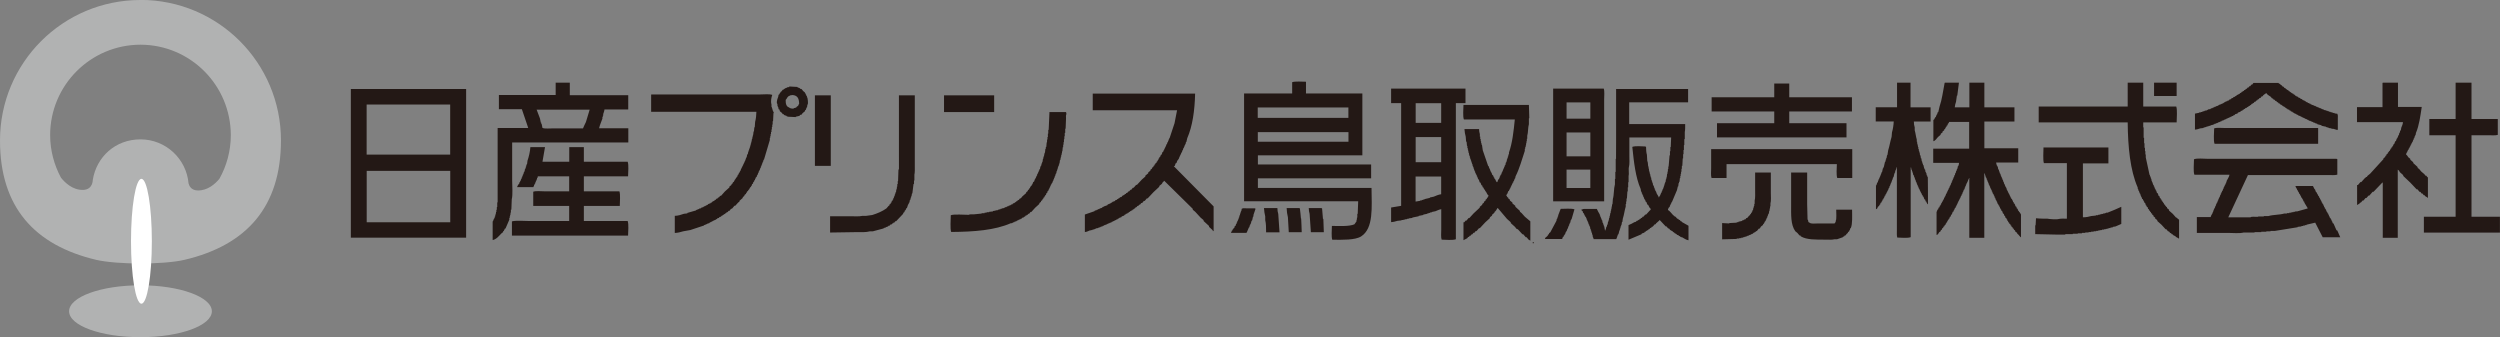
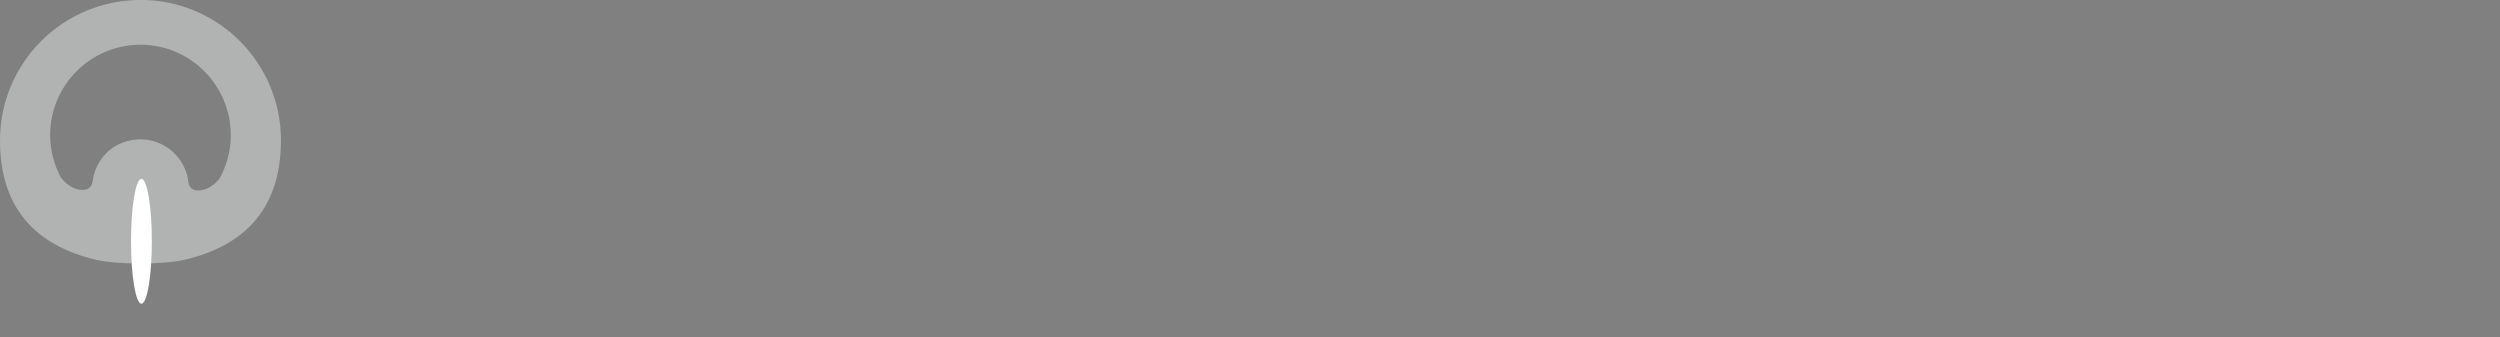
<svg xmlns="http://www.w3.org/2000/svg" id="_イヤー_2" width="316.6" height="42.7" viewBox="0 0 316.6 42.7">
  <rect x="0" y="0" width="316.6" height="42.7" fill="#808080" stroke="none" />
  <defs>
    <style>.cls-1{fill:#fff;}.cls-2{fill:#b1b2b2;}.cls-3{fill:#231815;fill-rule:evenodd;}</style>
  </defs>
  <g id="_定デザイン">
    <g>
      <g>
        <g>
          <path class="cls-2" d="M17.79,0C7.96,0,0,7.96,0,17.79c0,8.42,4.35,13.27,12.2,15.12,1.32,.31,3.58,.46,5.59,.46s4.27-.15,5.59-.47c7.85-1.85,12.2-6.71,12.2-15.12,0-9.83-7.96-17.79-17.79-17.79Zm9.99,22.65c-.5,.6-1.46,1.5-2.74,1.47-.79-.02-1.06-.52-1.16-.88-.27-3.13-2.89-5.59-6.09-5.59s-5.57,2.23-6.04,5.14v-.02s.04,1.24-1.22,1.28c-1.34,.04-2.33-.95-2.81-1.55-.86-1.6-1.37-3.44-1.37-5.4,.01-6.31,5.12-11.43,11.44-11.44,6.32,.01,11.42,5.13,11.44,11.44,0,2.02-.53,3.91-1.45,5.55Z" />
-           <path class="cls-2" d="M17.79,36.13c-5,0-9.04,1.47-9.04,3.29s4.04,3.28,9.04,3.28,9.04-1.47,9.04-3.28-4.05-3.29-9.04-3.29Z" />
        </g>
        <path class="cls-1" d="M19.23,30.55c0-4.37-.59-7.9-1.32-7.9s-1.32,3.53-1.32,7.9,.59,7.91,1.32,7.91,1.32-3.54,1.32-7.91Z" />
      </g>
-       <path class="cls-3" d="M165.39,10.36v1.48h7.14v7.83h-13.23v1.16h14.34v1.75h-14.34v1.22h14.39c.02,2.46,.28,5.12-1.32,6.14-.76,.48-2.39,.43-3.65,.42-.14-.38-.05-1.25-.05-1.75,.99,.01,2.16,.08,2.85-.2,.09-.13,.18-.25,.27-.38v-.21h.05v-.26h.05v-.48h.05c.02-.53,.04-1.06,.06-1.59h-14.45V11.84h6.09v-1.43c.38-.14,1.25-.06,1.75-.06Zm-95.03,.11h1.8v1.59h7.4v1.8h-3.01c-.02,.22-.1,.41-.16,.58v.21h-.05v.16h-.05v.21c-.13,.38-.33,.8-.42,1.22h3.7v1.8h-14.71v4.81c0,.68,.1,1.83-.05,2.38-.02,.44-.04,.88-.05,1.32h-.06v.37h-.05v.27h-.05v.21h-.05v.21h-.05v.21c-.16,.38-.32,.74-.48,1.11-.04,.02-.07,.04-.11,.05v.1h-.05c-.02,.06-.04,.1-.05,.16-.03,.02-.07,.04-.1,.05v.1c-.07,.05-.14,.11-.21,.17-.31,.31-.62,.74-1.11,.84v-2.38h.04c.05-.1,.08-.21,.12-.32h.05v-.11h.05v-.16h.06v-.16h.03c.02-.07,.02-.14,.02-.21h.05v-.21h.05v-.26h.04c.02-.13,.02-.25,.02-.38h.05v-.58h.05v-9.42h3.86v-.05c-.26-.78-.53-1.55-.79-2.33h-2.91v-1.8h7.19v-1.59Zm169.84,0h1.75v3.12h2.54v1.8h-2.12c0,.29,.04,.53,.11,.74v.37c.11,.35,.15,.83,.26,1.17v.27h.05v.26h.05v.21h.05v.21h.05v.26h.06v.21h.04c.02,.07,.02,.14,.02,.21h.05c.01,.12,.03,.25,.04,.37h.06c.02,.12,.04,.25,.05,.38h.06c.02,.12,.03,.25,.05,.37h.05v.16h.05v.15h.04c.02,.05,.02,.1,.02,.16h.05c.04,.15,.07,.32,.11,.47h.05v.11h.06c.01,.11,.03,.21,.05,.32h.05v.1h.05c.02,.11,.04,.21,.05,.32h.05c.02,.07,.04,.14,.05,.21h.04c.02,1.14,.02,2.29,.02,3.44h-.05v-.05h-.05s-.03-.11-.05-.16h-.05v-.11s-.07-.04-.1-.05c-.02-.07-.04-.14-.05-.21-.04-.02-.07-.04-.11-.05-.04-.11-.07-.21-.11-.32-.04-.02-.07-.04-.1-.06v-.1l-.11-.11v-.1h-.05v-.11h-.06v-.1h-.05v-.11h-.06v-.1h-.04v-.1h-.05v-.11h-.05c-.04-.11-.07-.21-.11-.32h-.05v-.16h-.05c-.02-.07-.03-.14-.05-.21h-.05v-.16h-.06v-.11h-.05v-.16h-.05v-.11h-.05v-.16h-.05v-.11h-.05v-.16h-.05v-.1h-.06c-.01-.11-.04-.21-.06-.32h-.05v-.16h-.05v-.16h-.06c-.02-.11-.03-.2-.05-.31h-.05v8.83c-.41,.15-1.18,.06-1.7,.05-.08-.23-.05-.64-.05-.95v-7.94h-.05c-.01,.2-.1,.33-.16,.48v.16h-.05v.11h-.05c-.04,.16-.07,.31-.11,.48h-.05v.11h-.05v.16h-.05v.11h-.05v.16h-.05c-.02,.07-.04,.14-.05,.21h-.05v.16h-.05c-.02,.07-.04,.14-.05,.21h-.05c-.02,.09-.03,.18-.05,.26h-.05c-.04,.11-.07,.21-.11,.32h-.05v.1h-.05v.11h-.06v.1h-.05v.11l-.11,.1v.11s-.07,.03-.1,.05v.11h-.05v.1l-.1,.1v.11s-.07,.03-.11,.05c-.01,.07-.04,.14-.05,.21h-.05c-.02,.05-.03,.11-.05,.16-.04,.02-.07,.03-.11,.05-.02,.07-.04,.14-.05,.21-.04,.02-.07,.04-.11,.05v.11c-.06,.04-.11,.07-.16,.11-.11,.16-.03,.25-.26,.32v-3.02h.05c.04-.11,.07-.21,.1-.32h.05v-.1h.05v-.16h.05c.02-.07,.04-.14,.05-.21h.06v-.16h.04c.04-.07,.05-.14,.07-.21h.05v-.16h.05v-.11h.05v-.15h.05v-.1h.05c.04-.16,.07-.32,.11-.48h.05v-.11h.05c.05-.23,.11-.46,.16-.69h.05v-.16h.05v-.16h.05v-.16h.05c.02-.13,.03-.25,.06-.38h.05c.04-.21,.07-.42,.1-.63,.17-.51,.26-1.16,.43-1.69,.02-.19,.03-.39,.05-.58,.12-.38,.2-.91,.22-1.37h-2.28v-1.8h2.7v-3.12Zm6.09,0h1.79c-.07,.54-.14,1.09-.21,1.64h-.05c-.04,.27-.07,.53-.11,.79-.07,.21-.14,.43-.16,.69h1.85v-3.12h1.9v3.12h3.81v1.8h-3.81v3.39h4.29v1.8h-2.8c.02,.11,.05,.31,.11,.42h.05v.11h.05c.02,.11,.04,.21,.05,.31h.05v.11h.05v.16h.05c.02,.09,.04,.18,.06,.26h.05v.1h.05v.17h.05c.02,.07,.04,.14,.05,.21h.04c.02,.05,.02,.11,.02,.16h.05c.02,.07,.04,.14,.05,.21h.05v.16h.05v.11h.05c.01,.09,.04,.18,.05,.26h.05c.04,.11,.07,.21,.1,.32h.06v.11h.05v.11h.05v.16h.05v.1h.06v.1h.05v.11h.05v.1h.05v.11h.06v.1h.05v.11h.05v.1h.05v.11l.11,.1v.11s.07,.03,.11,.05v.1h.05v.11h.05v.1l.11,.11v.11s.07,.03,.11,.05c.04,.1,.07,.21,.11,.32,.04,.02,.07,.03,.11,.06,.01,.07,.03,.14,.05,.21,.04,.01,.07,.03,.11,.05l.05,.22s.07,.03,.11,.05v.1s.07,.04,.11,.05v.11s.07,.03,.1,.05v.1h.05v2.91h-.05c-.1-.12-.21-.25-.32-.37-.03-.02-.07-.03-.1-.05v-.11c-.09-.07-.17-.14-.27-.21v-.11c-.05-.03-.11-.06-.16-.1v-.1c-.05-.03-.11-.07-.16-.1v-.1c-.05-.04-.11-.07-.16-.11v-.1s-.07-.03-.11-.06v-.1c-.05-.04-.11-.08-.16-.11v-.1s-.07-.04-.11-.06c-.02-.06-.03-.11-.05-.16h-.05c-.02-.07-.04-.14-.06-.21h-.05c-.02-.05-.03-.1-.05-.16-.03-.02-.07-.03-.11-.05-.01-.07-.04-.15-.05-.21-.03-.02-.07-.03-.1-.06-.02-.07-.04-.14-.05-.21-.03-.02-.07-.03-.11-.05-.04-.1-.07-.21-.11-.32-.03-.02-.07-.03-.11-.05v-.11l-.11-.11v-.1h-.05v-.11h-.05c-.02-.07-.04-.14-.06-.21-.03-.01-.07-.03-.1-.05v-.11l-.11-.1v-.11h-.05v-.11h-.05v-.1h-.05v-.11h-.05c-.03-.1-.07-.21-.1-.32h-.06v-.16h-.05v-.1h-.05v-.11h-.05v-.1h-.06c-.03-.11-.07-.21-.11-.32h-.05v-.16h-.05v-.1h-.05c-.01-.07-.04-.14-.06-.21h-.05v-.16h-.05c-.03-.07-.04-.14-.06-.21h-.05v-.16h-.05c-.02-.07-.03-.14-.05-.21h-.05v-.16h-.06v-.11h-.05v-.16h-.05v-.1h-.05c-.05-.18-.11-.36-.16-.53h-.05v8.15h-1.9v-7.57h-.05v.11c-.12,.11-.09,.22-.16,.37h-.06v.15h-.05c-.02,.08-.03,.14-.06,.21h-.05v.16h-.05c-.01,.07-.04,.14-.05,.21h-.05v.16h-.05v.11h-.06c-.04,.1-.07,.21-.11,.32h-.05v.16h-.05v.11h-.06c-.01,.07-.03,.14-.05,.21h-.05c-.02,.07-.04,.14-.05,.21h-.05v.1h-.05v.11h-.06v.1h-.05v.11h-.05v.1h-.05v.11h-.05v.11h-.05v.1h-.05v.11h-.06v.11l-.1,.11v.1s-.07,.04-.11,.06v.1h-.05v.11l-.1,.11v.1s-.07,.03-.11,.05c-.03,.11-.07,.21-.11,.32-.04,.02-.07,.04-.1,.06-.02,.07-.04,.14-.05,.21-.04,.01-.07,.03-.11,.05-.01,.07-.04,.14-.05,.21-.04,.01-.07,.03-.11,.05v.11s-.07,.04-.1,.05v.11h-.05s-.04,.1-.05,.16c-.04,.02-.07,.04-.1,.06v.1h-.05c-.02,.05-.03,.11-.05,.16-.04,.02-.07,.03-.11,.05v.1s-.1,.07-.16,.11v.1c-.05,.04-.11,.07-.16,.11v.11c-.05,.04-.1,.07-.16,.11v.1c-.07,.05-.14,.11-.21,.16-.11,.16-.1,.27-.32,.33v-2.97h.05c.01-.07,.04-.15,.05-.22,.03-.01,.07-.03,.1-.05,.02-.08,.04-.14,.06-.22,.03-.02,.07-.04,.11-.05,.02-.07,.03-.14,.05-.21,.04-.01,.07-.03,.11-.05v-.11h.05v-.1l.1-.11v-.11s.07-.04,.11-.05v-.1l.1-.11v-.1h.05v-.11h.03s.02-.07,.02-.1h.06v-.11h.05v-.1h.05c.02-.08,.04-.14,.05-.21h.05v-.11h.05v-.1h.05v-.11h.05v-.1h.05v-.1h.05c.02-.07,.04-.14,.05-.21h.04s.02-.07,.02-.1h.05v-.16h.06v-.11h.05c.04-.11,.07-.21,.1-.31h.05v-.16h.05c.02-.07,.03-.14,.05-.21h.05v-.16h.06c.01-.07,.03-.14,.05-.21h.05v-.16h.05v-.1h.06v-.16h.03s.02-.07,.02-.11h.05c.02-.09,.04-.18,.05-.26h.06v-.16h.05v-.1h.05c.02-.11,.04-.21,.05-.32h.05c.07-.14,.08-.26,.1-.42h-3.27v-1.8h4.55v-3.39h-2.54c-.02,.05-.04,.11-.05,.16-.03,.02-.07,.03-.1,.06-.02,.07-.04,.14-.05,.21-.04,.01-.07,.03-.11,.05v.11s-.07,.03-.1,.05v.1h-.05c-.02,.06-.03,.11-.05,.16-.04,.01-.07,.04-.11,.05v.11c-.07,.05-.14,.11-.21,.16v.11c-.07,.05-.14,.1-.21,.16-.02,.05-.04,.1-.05,.16-.11,.09-.21,.17-.32,.27-.17,.17-.31,.46-.58,.53v-2.7s.07-.03,.1-.05c.02-.05,.03-.11,.05-.15h.05v-.11s.07-.04,.11-.05c.02-.07,.04-.14,.05-.21h.05v-.11h.05c.03-.1,.07-.21,.1-.31h.06c.05-.23,.11-.46,.16-.69,.31-.88,.44-1.96,.64-2.97Zm23.17,0h1.96v3.02h4.18c.15,.39,.06,1.49,.05,2.01h-4.23v.63h.05v1.32h.06v.69h.05v.58h.06v.42h.05v.42h.05v.37c.16,.74,.32,1.48,.48,2.22h.05v.16h.06v.16h.06v.16h.05c.01,.1,.03,.21,.05,.32h.05v.11h.05v.16h.05c.02,.07,.03,.14,.05,.21h.06v.16h.05c.03,.11,.07,.21,.11,.32h.05v.11h.05v.1h.05c.04,.1,.07,.21,.1,.32,.04,.02,.07,.04,.11,.05,.04,.11,.07,.21,.1,.32,.04,.02,.07,.03,.11,.05,.02,.07,.03,.15,.05,.21,.04,.02,.07,.03,.1,.05v.11s.07,.03,.11,.05v.11s.07,.03,.1,.05v.1s.07,.04,.11,.06v.1s.07,.03,.1,.06v.1c.05,.04,.11,.07,.16,.11v.11s.07,.04,.11,.05v.06s.07,.04,.11,.05v.11c.08,.07,.18,.14,.26,.21v.11c.16,.14,.32,.28,.48,.42,.15,.16,.28,.32,.42,.48h.11v.05c.08,.07,.18,.14,.26,.21v2.38h-.05c-.1-.11-.24-.12-.37-.21-.02-.04-.03-.07-.05-.11h-.11v-.05c-.05-.02-.11-.04-.16-.05-.02-.04-.04-.07-.06-.11h-.11c-.03-.05-.07-.1-.11-.16h-.1c-.06-.07-.11-.14-.16-.21h-.11c-.07-.09-.14-.18-.21-.27h-.1c-.18-.19-.35-.39-.53-.58-.18-.16-.35-.32-.53-.47v-.11c-.09-.07-.18-.14-.27-.21v-.11c-.07-.05-.14-.11-.21-.16v-.11c-.06-.03-.11-.07-.16-.1v-.11c-.05-.03-.11-.07-.16-.1v-.11s-.07-.03-.11-.05v-.1c-.06-.03-.1-.07-.15-.1v-.11s-.08-.04-.11-.06c-.02-.07-.04-.14-.05-.21-.04-.01-.07-.03-.11-.05-.02-.06-.04-.11-.05-.17h-.06c-.03-.11-.07-.21-.1-.31-.04-.02-.07-.04-.11-.05v-.11h-.05v-.1l-.11-.11v-.1s-.07-.04-.11-.05c-.01-.08-.03-.14-.05-.21h-.05c-.02-.07-.04-.14-.05-.21h-.05v-.16h-.05v-.11h-.05c-.04-.11-.08-.21-.11-.32h-.05v-.16h-.05v-.11h-.05v-.16c-.96-2.19-1.24-5.14-1.27-8.25h-11.27v-2.01h11.27v-3.02Zm3.33,0h2.86v1.69h-2.86v-1.69Zm5.18,5.93v-2.01c.18-.04,.35-.07,.53-.11v-.05h.21v-.05h.16v-.05h.16v-.06h.16v-.05c.11-.02,.21-.04,.32-.05v-.06h.11v-.05c.11-.02,.21-.03,.32-.05v-.06h.11v-.06h.16v-.05c.07-.01,.14-.03,.21-.05v-.06h.16v-.05c.11-.03,.21-.07,.32-.1v-.04s.07-.02,.11-.02v-.05h.11v-.05h.16v-.05c.07-.02,.14-.04,.21-.06v-.05h.11s.04-.07,.05-.1h.1l.11-.1h.1v-.05h.11v-.05c.07-.01,.14-.04,.21-.05,.02-.03,.04-.07,.05-.1,.07-.02,.14-.04,.21-.06,.02-.03,.04-.07,.05-.1,.07-.02,.14-.04,.21-.06,.02-.04,.04-.07,.05-.1,.07-.02,.14-.03,.21-.05v-.06c.05-.02,.11-.04,.16-.05,.02-.03,.03-.07,.05-.1,.07-.02,.14-.04,.21-.06v-.05c.06-.02,.11-.03,.16-.05,.01-.03,.03-.07,.05-.1h.11s.07-.11,.11-.16h.1v-.05c.05-.02,.11-.03,.16-.06,.02-.03,.04-.07,.05-.11h.11c.04-.05,.07-.1,.1-.15h.11c.04-.06,.07-.11,.1-.16h.11c.04-.05,.07-.11,.1-.16h.11c.05-.07,.11-.14,.16-.21h.1c.05-.08,.11-.15,.16-.21h3.18v.04c.14,.05,.17,.1,.27,.17v.05h.1s.04,.07,.05,.11h.05s.04,.07,.05,.1h.11c.04,.06,.07,.11,.11,.16,.05,.02,.11,.04,.16,.06,.02,.04,.04,.07,.05,.11h.11s.03,.07,.05,.1h.1c.04,.06,.07,.11,.11,.16h.1s.04,.07,.06,.11h.1s.03,.07,.05,.11h.1v.05c.05,.02,.11,.04,.16,.05,.02,.03,.03,.07,.05,.11h.11s.04,.07,.05,.11c.05,.02,.1,.04,.16,.05v.05c.07,.02,.14,.04,.21,.06,.02,.03,.04,.07,.05,.1,.07,.02,.15,.04,.21,.05,.02,.04,.03,.07,.05,.1,.07,.02,.14,.04,.21,.05,.02,.04,.04,.07,.05,.11h.11v.05h.11l.1,.11h.11s.04,.08,.05,.1h.11l.1,.11h.11v.05h.1v.04s.07,.01,.11,.01v.06h.11v.05c.11,.03,.21,.07,.32,.1v.05h.16v.05h.11v.05c.07,.02,.14,.04,.21,.05v.06h.16v.05h.1v.05h.16v.06h.11v.06h.16v.05h.11v.05c.1,.01,.21,.03,.32,.06v.05h.16v.05h.16v.06h.16v.05h.16v.05h.16v.05h.21v.06c.12,.02,.25,.04,.37,.05v.05c.08,.09,.05,.35,.05,.53v1.43h-.05v.05c-.18-.05-.35-.11-.53-.16h-.22v-.05c-.12-.02-.24-.04-.37-.05v-.06h-.16v-.05h-.16v-.05c-.18-.04-.35-.07-.53-.11v-.05h-.11v-.04c-.16-.05-.31-.08-.47-.12v-.06h-.11v-.05h-.16v-.06h-.11v-.05h-.16v-.06c-.07-.02-.14-.03-.21-.05v-.05h-.11v-.04s-.11-.01-.16-.01v-.04s-.07-.01-.1-.01v-.06c-.07-.02-.14-.03-.21-.05v-.05c-.07-.02-.14-.03-.21-.05v-.05h-.1v-.05h-.11v-.05h-.11v-.04s-.07-.02-.11-.02v-.05h-.1v-.05h-.11v-.05h-.11v-.05h-.11l-.1-.1h-.11s-.03-.07-.05-.1h-.11v-.05h-.1l-.11-.11h-.11s-.04-.07-.05-.11c-.07-.02-.14-.03-.21-.06-.02-.03-.04-.07-.05-.1h-.11s-.03-.07-.05-.11h-.11v-.05h-.11s-.04-.07-.05-.11h-.1s-.04-.07-.06-.1h-.1s-.04-.07-.05-.11h-.11v-.05c-.05-.02-.1-.04-.16-.05-.02-.04-.03-.08-.05-.11h-.1v-.05c-.05-.02-.1-.04-.16-.05-.02-.04-.04-.07-.05-.11h-.11s-.07-.1-.11-.16h-.11s-.07-.1-.1-.16h-.11c-.04-.05-.07-.1-.1-.15h-.11c-.04-.06-.07-.11-.1-.16h-.11c-.05-.07-.1-.14-.16-.21-.21-.16-.45-.25-.58-.48h-.05v.05c-.07,.04-.25,.15-.32,.22-.04,.05-.07,.1-.1,.15h-.11c-.05,.08-.11,.14-.16,.21h-.11c-.04,.06-.07,.1-.11,.16h-.1c-.04,.06-.07,.11-.11,.16h-.1c-.04,.05-.07,.11-.11,.16h-.11s-.07,.1-.11,.16h-.1s-.03,.07-.05,.1h-.1c-.04,.06-.07,.11-.1,.16h-.11s-.03,.07-.05,.11h-.11s-.04,.07-.05,.1c-.05,.02-.11,.04-.16,.05v.06c-.07,.02-.14,.04-.21,.05-.01,.04-.04,.08-.05,.11h-.11s-.03,.07-.05,.1h-.11s-.03,.07-.05,.11h-.1v.05h-.11s-.04,.07-.05,.1c-.1,.04-.21,.07-.32,.11-.02,.03-.03,.07-.05,.11-.11,.04-.21,.07-.32,.1-.02,.04-.04,.07-.05,.11h-.11l-.1,.11h-.11v.05h-.11v.05h-.1v.05h-.11v.05h-.11v.05h-.11v.05h-.11v.05h-.11v.05c-.07,.02-.14,.03-.21,.05v.05h-.1v.06h-.16v.05h-.11v.06c-.07,.02-.14,.03-.21,.05v.05h-.16v.06h-.11v.05c-.09,.02-.18,.03-.26,.06v.05h-.16v.06h-.11v.05c-.11,.02-.21,.03-.31,.06v.05h-.16v.05h-.16v.05h-.16v.05h-.16v.05h-.16v.04c-.05,.01-.1,.01-.16,.01v.06c-.14,.01-.28,.03-.42,.05-.21,.07-.4,.14-.69,.16Zm23.81-5.93h1.9v3.07h3.01c-.18,1.18-.33,2.35-.73,3.28-.02,.11-.04,.21-.06,.32h-.06v.11h-.05v.16h-.05v.1h-.06v.16h-.05c-.04,.11-.07,.21-.11,.32h-.05v.11h-.06v.1h-.05v.11h-.06v.11h-.05v.11h-.06v.1h-.05v.11l-.11,.1v.11s-.07,.04-.1,.05v.11h-.06v.11c-.1,.18-.13,.07-.16,.37,.18,.11,.15,.17,.27,.32,.09,.07,.17,.14,.26,.21v.11c.13,.1,.24,.21,.37,.32v.1c.18,.16,.35,.32,.53,.48,.02,.05,.03,.11,.05,.16,.05,.03,.11,.07,.16,.1,.09,.11,.17,.21,.26,.32,.14,.12,.28,.25,.42,.36,.04,.06,.07,.11,.11,.17h.11c.05,.07,.11,.14,.16,.21h.06v2.59h-.06c-.09-.11-.19-.13-.31-.21-.02-.04-.04-.07-.05-.11h-.11c-.05-.07-.11-.14-.16-.21h-.11c-.05-.07-.1-.14-.15-.21h-.11c-.09-.1-.17-.21-.26-.32h-.11c-.27-.28-.53-.57-.8-.85-.3-.28-.6-.56-.9-.85v-.1c-.14-.13-.28-.25-.42-.37-.11-.16-.08-.21-.27-.32v8.63h-1.9v-6.99h-.06c-.37,.38-.74,.77-1.11,1.16h-.11c-.14,.16-.28,.32-.42,.48h-.1c-.09,.1-.18,.21-.27,.31h-.11c-.09,.11-.18,.21-.27,.32h-.11c-.07,.09-.14,.18-.21,.26h-.11s-.03,.07-.05,.11c-.11,.07-.21,.14-.32,.2v-2.54h.11c.1-.12,.21-.24,.31-.37h.11c.16-.18,.31-.35,.48-.53h.05s.04-.07,.06-.11h.1s.07-.11,.11-.16c.11-.09,.21-.17,.32-.26,.56-.62,1.13-1.24,1.69-1.85v-.1c.07-.06,.14-.11,.21-.16,.02-.05,.04-.11,.05-.16,.04-.01,.07-.03,.11-.05v-.11s.1-.07,.15-.1c.02-.05,.04-.11,.05-.16,.04-.02,.07-.04,.11-.05v-.1s.07-.04,.11-.05c.02-.05,.04-.11,.05-.16h.06v-.11s.07-.03,.1-.05v-.1s.07-.03,.11-.05c.02-.05,.04-.1,.05-.16h.06v-.1h.05v-.11s.07-.03,.1-.05c.04-.1,.07-.21,.11-.31,.04-.02,.07-.04,.1-.05,.04-.11,.07-.21,.11-.32h.05v-.1h.05c.04-.11,.07-.22,.11-.32h.05c.02-.09,.04-.18,.05-.27h.05v-.1h.05v-.16h.05v-.11h.05c.02-.11,.04-.21,.06-.32,.08-.21,.19-.39,.21-.69h-5.82v-1.9h3.23v-3.07Zm9.2,0h2.01v4.6h3.33v2.01c-.27,.09-.76,.05-1.11,.05h-2.22v10.32h3.6v2.01h-9.63v-2.01h4.02v-10.32h-3.33v-2.06h3.33v-4.6Zm-86.29,.11h1.9v1.74h7.94v1.8h-7.94v1.48h7.25v1.8h-16.4v-1.8h7.25v-1.48h-7.93v-1.8h7.93v-1.74Zm-124.76,.37c.36,.02,.71,.03,1.06,.06v.05c.1,.04,.21,.07,.31,.11v.06c.07,.01,.14,.03,.21,.05,.07,.09,.14,.18,.21,.26,.07,.05,.14,.11,.21,.16v.1s.07,.04,.1,.05v.11h.04c.03,.07,.05,.15,.07,.21h.05v.16h.04c.06,.14,.12,.71,.07,.9h-.05c-.02,.12-.04,.24-.05,.37h-.05c-.04,.1-.07,.21-.11,.32-.04,.01-.07,.03-.1,.06v.1c-.11,.09-.21,.18-.32,.27-.04,.05-.07,.1-.1,.16-.07,.01-.14,.03-.21,.05-.02,.04-.03,.07-.05,.11-.16,.03-.32,.07-.48,.11v.05c-.35-.02-.71-.04-1.05-.05v-.05h-.11v-.05c-.11-.03-.22-.07-.32-.11-.02-.04-.04-.07-.06-.11h-.11s-.07-.1-.11-.16c-.09-.07-.18-.14-.26-.21-.02-.07-.04-.14-.05-.21-.04-.02-.07-.03-.11-.05-.02-.09-.04-.18-.05-.27h-.05v-.15h-.05v-.27h-.05c-.09-.3,.09-.73,.16-.9v-.16h.04s.02-.07,.02-.11c.04-.02,.07-.04,.11-.05v-.11s.07-.03,.1-.05v-.11s.07-.04,.11-.05c.07-.08,.14-.18,.21-.26h.11s.04-.07,.06-.1h.1v-.06c.07-.01,.14-.04,.22-.06v-.05c.11-.02,.21-.04,.31-.05v-.06Zm76.24,.27h9.42v1.84h-1.22V30.3c-.4,.15-1.29,.06-1.8,.05-.11-.31-.05-.87-.05-1.27v-2.59c-.27,.04-.52,.18-.74,.26-.16,.03-.32,.07-.48,.1v.06h-.21v.06h-.16v.05h-.16v.05c-.18,.03-.35,.07-.53,.11v.05c-.19,.04-.39,.08-.58,.11v.05c-.27,.05-.53,.11-.8,.16v.05c-.16,.02-.32,.03-.47,.06v.05h-.21v.05h-.22v.05h-.21v.05h-.26v.05c-.17,.02-.36,.03-.53,.06-.24,.07-.48,.15-.79,.16v-1.85c.42-.07,.85-.14,1.27-.21V13.06h-1.27v-1.84Zm20.53,0h6.4c.12,.33,.05,.95,.05,1.38v12.9h-6.46V11.21Zm-152.27,.05h14.6V30.1h-14.6V11.26Zm160.2,0h9.15v1.69h-7.46v2.75h7.09c0,.33,.01,.76-.05,1.01v.9h-.06v.75h-.05v.63h-.05v.53h-.05v.53h-.05c-.01,.31-.03,.63-.05,.95h-.06v.37h-.05v.37h-.05v.27h-.05v.26h-.05v.27h-.05c-.02,.16-.04,.32-.05,.48h-.06v.15h-.05c-.02,.14-.04,.28-.05,.43h-.05c-.03,.16-.07,.32-.11,.47-.21,.5-.42,.99-.63,1.49h-.05v.11h-.05v.11h-.05v.1h-.05v.11h-.05c-.02,.07-.04,.15-.05,.22-.04,.01-.07,.04-.11,.05v.11h-.05c-.05,.07-.04,.09-.05,.21,.26,.15,.43,.43,.64,.64,.07,.05,.14,.1,.21,.16v.05h.11c.07,.09,.14,.17,.21,.26h.11s.07,.1,.11,.15h.11c.03,.05,.07,.11,.1,.16h.1s.04,.07,.05,.1c.28,.16,.56,.32,.85,.48v1.84c-.32-.05-.55-.24-.79-.37h-.11v-.05h-.1l-.1-.11h-.11s-.04-.07-.05-.11c-.07-.02-.14-.04-.21-.05-.02-.04-.04-.08-.05-.11h-.1v-.05c-.05-.02-.11-.04-.16-.06-.02-.04-.04-.07-.05-.11h-.11c-.04-.05-.07-.1-.11-.16h-.1s-.04-.07-.05-.1h-.11c-.05-.08-.11-.15-.16-.22h-.11c-.07-.09-.14-.17-.21-.26h-.1c-.25-.26-.5-.53-.75-.8h-.05v.05c-.14,.13-.28,.25-.42,.37-.02,.03-.04,.07-.05,.11h-.11c-.09,.1-.18,.2-.27,.31h-.1c-.04,.05-.07,.1-.1,.16h-.11c-.04,.05-.07,.1-.11,.16h-.1s-.04,.07-.05,.11l-.16,.04v.06h-.11s-.04,.07-.05,.11h-.11s-.04,.07-.05,.11c-.11,.04-.21,.07-.32,.11-.02,.03-.03,.07-.05,.1-.54,.23-1.09,.46-1.64,.69v-1.85c.28-.1,.51-.24,.74-.37,.08-.02,.14-.04,.22-.06,.02-.03,.04-.07,.05-.1,.07-.02,.14-.03,.21-.06v-.05s.11-.03,.16-.05c.02-.04,.03-.07,.05-.11h.11s.04-.07,.05-.11h.1s.07-.1,.11-.16h.1c.07-.09,.14-.18,.21-.26h.11c.18-.2,.35-.39,.53-.58h.05v-.17c-.17-.11-.2-.3-.31-.48-.04-.02-.07-.03-.11-.05-.04-.1-.07-.21-.11-.31-.03-.02-.07-.04-.1-.06-.02-.07-.04-.14-.06-.21h-.05v-.1h-.05c-.04-.11-.07-.21-.11-.32h-.05v-.16h-.05c-.02-.08-.04-.14-.06-.21h-.05v-.16h-.05v-.11h-.05c-.02-.1-.04-.21-.05-.32-.65-1.49-.86-3.39-1.06-5.34,.41-.15,1.18-.06,1.69-.05v.05h.05c0,.34,.03,.74,.11,1,.02,.28,.04,.56,.05,.85h.04c.04,.21,.05,.43,.07,.64h.05v.26h.05v.27h.05v.21h.06v.21h.05v.21h.05v.21h.06c.01,.12,.04,.24,.05,.37h.05v.16h.05v.15h.05c.02,.11,.04,.21,.05,.32h.06v.11h.05v.16h.05v.11h.05v.16h.05c.02,.07,.04,.13,.05,.21h.05c.04,.11,.07,.21,.11,.32,.08,.15,.21,.29,.26,.48,.06-.06,.02,0,.05-.1,.14-.13,.17-.34,.26-.53h.06v-.16h.05v-.1h.04c.02-.06,.02-.1,.02-.16h.05v-.1h.06v-.16h.05v-.16h.05v-.16h.05v-.16h.04c.02-.05,.02-.1,.02-.16h.05c.01-.12,.04-.25,.05-.37h.05v-.21h.05c.02-.16,.04-.32,.05-.48h.05v-.27h.05v-.32h.05v-.31h.04c.05-.48,.08-.95,.12-1.43h.05v-.52h.05v-.53h.05c.02-.41,.04-.81,.05-1.21h-5.29v2.38c0,.43,.04,.99-.05,1.33-.09,.32,.04,.85-.05,1.16v.8h-.05v.64h-.05v.52h-.05c-.02,.3-.04,.6-.06,.9h-.05v.37h-.05v.32h-.05v.32c-.15,.48-.21,1.07-.37,1.54-.02,.13-.04,.28-.06,.42h-.05c-.02,.13-.03,.25-.05,.37h-.05v.16h-.06v.17h-.05v.15h-.05v.16h-.05v.16h-.05c-.01,.11-.04,.21-.05,.32h-.05v.1h-.05c-.05,.1-.16,.55-.22,.58h-2.85c-.02-.05-.04-.1-.05-.16-.11-.13-.05-.25-.11-.43h-.05v-.21h-.06v-.16h-.05v-.15h-.05v-.16h-.05c-.02-.1-.04-.21-.05-.32h-.05v-.1h-.05v-.16h-.06v-.11h-.05v-.16h-.05c-.01-.07-.03-.15-.05-.21h-.05v-.11h-.05v-.15h-.05v-.11h-.05v-.11s-.07-.04-.11-.05v-.11h-.06v-.1l-.1-.11v-.1s-.07-.04-.1-.06c-.02-.07-.04-.14-.05-.21-.04-.02-.07-.03-.11-.05-.01-.05-.03-.11-.05-.16h.11c.1-.09,.35-.06,.53-.06h1.32c.1,.25,.25,.48,.37,.69v.11h.05v.16h.05c.02,.06,.04,.14,.06,.21h.03c.02,.06,.02,.11,.02,.16h.05v.1h.05c.02,.11,.03,.21,.05,.33h.05v.1h.05v.16h.05v.16h.05c.04,.18,.07,.35,.1,.54h.05v-.11h.05c.02-.11,.04-.21,.06-.32h.05v-.11h.05v-.16h.06v-.16h.05v-.21h.05v-.16h.05c.02-.13,.04-.25,.06-.37h.05v-.21h.03c.04-.14,.05-.29,.07-.42h.05v-.26h.04c.02-.09,.02-.18,.02-.27h.05v-.27h.05v-.27h.06c.02-.22,.03-.46,.05-.68,.16-.55,.1-1.29,.26-1.86v-.68h.05v-.9h.05v-1.64h.04c.01-.95,.01-1.91,.01-2.85v-5.98Zm-66.24,.58h12.96c-.05,2.16-.33,4.12-1,5.66-.04,.16-.07,.32-.11,.48h-.05c-.02,.09-.03,.18-.05,.26h-.05v.11h-.06v.16h-.05c-.02,.07-.04,.14-.06,.21h-.05v.1h-.05v.16h-.05c-.04,.11-.07,.21-.11,.32h-.05v.1h-.05v.11h-.05v.11h-.05v.11h-.05v.11h-.05v.11h-.05v.11l-.1,.1v.1s-.07,.04-.11,.05c-.03,.11-.07,.21-.11,.32-.04,.02-.07,.03-.11,.05-.03,.1-.07,.21-.11,.32-.04,.02-.07,.03-.1,.05v.06h.05c1.66,1.67,3.31,3.35,4.97,5.02v3.12h-.11v-.1c-.16-.15-.32-.28-.47-.43v-.11c-.23-.2-.46-.42-.69-.63v-.11c-.12-.1-.25-.21-.37-.31-.23-.25-.46-.5-.69-.75-.1-.09-.21-.17-.31-.26v-.11c-1.2-1.18-2.4-2.36-3.6-3.54h-.06v.06c-.18,.1-.16,.17-.26,.32-.11,.08-.21,.17-.32,.26v.1c-.25,.24-.49,.46-.74,.69-.24,.27-.49,.53-.74,.79h-.1c-.09,.11-.18,.21-.27,.32h-.11c-.07,.09-.14,.18-.21,.26h-.11c-.05,.07-.1,.14-.16,.21h-.11c-.04,.05-.07,.11-.11,.16h-.11c-.04,.05-.07,.11-.11,.16h-.1c-.03,.05-.07,.11-.11,.17h-.1s-.04,.07-.06,.11h-.1s-.04,.07-.05,.11h-.1s-.04,.07-.06,.1h-.11s-.03,.07-.05,.1h-.11s-.04,.07-.05,.11h-.11s-.03,.07-.05,.1c-.07,.02-.14,.03-.21,.05-.02,.03-.03,.07-.05,.11h-.1s-.04,.07-.05,.1c-.1,.04-.21,.08-.31,.11-.02,.03-.04,.06-.05,.11h-.11v.05h-.11l-.11,.11h-.1s-.04,.07-.05,.1h-.1l-.11,.1h-.1v.05h-.11v.06h-.11v.05h-.1v.05h-.11v.06c-.1,.04-.21,.07-.31,.1v.05h-.16v.05h-.11v.06c-.07,.02-.14,.03-.21,.05v.05h-.16v.06c-.07,.02-.14,.03-.21,.05v.06h-.16v.05h-.11v.05c-.09,.01-.17,.03-.26,.05v.05c-.1,.02-.21,.03-.32,.05v.05h-.11v.05h-.16v.05h-.16v.06h-.16v.03c-.05,.01-.11,.01-.16,.01-.2,.08-.38,.19-.64,.21v-2.22c.4-.14,.81-.29,1.22-.42v-.06h.1v-.05h.16v-.05c.07-.02,.14-.04,.21-.06v-.05h.16v-.06c.11-.03,.21-.07,.32-.1v-.06h.1v-.05h.1v-.05c.16-.06,.32-.11,.48-.17,.02-.03,.04-.07,.06-.11,.07-.02,.14-.03,.21-.05v-.05h.1l.11-.11h.1s.04-.07,.06-.1c.1-.04,.21-.08,.32-.11,.02-.03,.03-.07,.05-.1,.07-.02,.14-.04,.21-.06,.02-.03,.04-.07,.05-.1h.11s.04-.07,.05-.11h.11s.03-.07,.05-.1c.07-.01,.14-.04,.21-.05,.03-.05,.07-.11,.1-.16h.11v-.05c.05-.02,.1-.04,.16-.06,.02-.04,.04-.07,.05-.1h.11s.04-.08,.05-.11c.05-.02,.11-.03,.16-.05,.04-.05,.07-.1,.11-.16h.11s.04-.07,.05-.1h.05s.03-.07,.05-.11h.11c.07-.08,.14-.17,.21-.26h.1c.11-.12,.21-.24,.32-.37h.1c.21-.23,.42-.46,.64-.69,.14-.12,.28-.25,.42-.36v-.11c.12-.1,.25-.21,.37-.31v-.11c.09-.07,.18-.14,.27-.21v-.11c.07-.05,.14-.11,.21-.16v-.1c.05-.04,.11-.08,.16-.11,.01-.05,.04-.11,.05-.15,.04-.02,.07-.04,.11-.05v-.11s.07-.03,.11-.05v-.1c.05-.04,.1-.07,.16-.1v-.11s.07-.04,.1-.05c.02-.05,.04-.11,.05-.16h.04c.04-.07,.05-.14,.07-.21h.05c.02-.06,.04-.11,.05-.16,.03-.02,.07-.04,.1-.05v-.11h.04s.02-.07,.02-.11c.04-.02,.07-.03,.11-.05,.04-.1,.07-.21,.1-.31,.03-.02,.07-.04,.11-.05v-.11l.11-.11v-.11h.05v-.11h.05v-.1h.05v-.1h.04c.05-.11,.09-.21,.12-.33h.06v-.15h.05v-.11h.05c.02-.07,.04-.14,.06-.21h.05v-.16h.05v-.11h.05c.21-.63,.42-1.27,.63-1.9,.11-.55,.21-1.1,.32-1.64h-10.68v-2.12Zm-55.88,.11h13.81c.46,0,1.12-.08,1.48,.06-.12,.32-.22,.81-.1,1.21v.31h.05v.16h.05v.16h.05v.16h.05c.02,.07,.03,.14,.05,.21h.05c.02,.09-.05,.09-.05,.11-.02,.34-.04,.67-.05,1.01h-.05v.42h-.05v.31h-.05v.32h-.05v.32h-.06v.26h-.05v.27h-.05v.21h-.05v.27c-.25,.83-.49,1.66-.74,2.49h-.05v.1h-.05v.16h-.05v.11h-.05c-.02,.08-.03,.17-.05,.26h-.06v.16h-.05v.11h-.05v.16h-.05c-.04,.1-.07,.21-.1,.32h-.06v.11h-.05v.16h-.05c-.04,.11-.07,.21-.11,.32h-.05c-.01,.07-.03,.14-.05,.22-.04,.01-.07,.03-.11,.05v.11h-.05v.11h-.05v.1l-.11,.11v.11s-.07,.04-.1,.05c-.02,.07-.04,.14-.05,.21-.04,.02-.07,.04-.11,.06-.02,.07-.03,.14-.05,.21h-.04c-.04,.05-.05,.11-.07,.16-.03,.02-.07,.04-.11,.06v.1h-.05c-.02,.05-.04,.11-.06,.16-.04,.02-.07,.03-.11,.06v.1c-.05,.03-.11,.07-.16,.1v.11s-.07,.03-.11,.05v.11c-.07,.05-.14,.11-.21,.16v.11c-.07,.05-.14,.1-.21,.16v.1c-.14,.12-.28,.24-.42,.37v.1c-.05,.04-.11,.07-.16,.11-.12,.13-.24,.28-.37,.41h-.1c-.11,.13-.21,.25-.32,.38h-.11c-.07,.09-.14,.18-.21,.27h-.11s-.07,.1-.11,.15c-.05,.02-.11,.04-.16,.05-.02,.04-.03,.08-.05,.11h-.11s-.03,.07-.05,.1h-.11s-.03,.07-.05,.11h-.1s-.03,.07-.05,.1h-.11s-.04,.08-.05,.11c-.07,.01-.14,.03-.21,.05-.02,.04-.03,.07-.05,.11-.07,.02-.13,.03-.21,.05-.02,.03-.04,.07-.05,.11h-.1l-.11,.11h-.1v.05h-.11v.05h-.1v.06h-.11v.05h-.1v.05h-.11v.06h-.1v.06c-.11,.03-.22,.07-.32,.1v.05h-.16v.06c-.07,.02-.14,.03-.21,.05v.05c-.59,.2-1.17,.39-1.75,.58-.3,.06-.6,.1-.9,.16-.3,.1-.68,.19-1.06,.21v-2.17c.4,0,.85-.15,1.16-.26,.15-.02,.29-.03,.43-.05v-.06c.37-.11,.73-.21,1.11-.32v-.06h.1v-.05h.16v-.06h.11v-.05c.08-.02,.17-.04,.26-.05v-.06c.11-.04,.21-.07,.32-.1v-.06h.1v-.05h.11v-.05h.1l.11-.11h.1s.04-.07,.06-.1c.1-.03,.21-.08,.31-.11v-.05c.06-.02,.11-.03,.16-.05,.02-.04,.04-.08,.06-.11h.1v-.05c.05-.02,.11-.04,.16-.05,.02-.04,.03-.07,.05-.11h.11c.03-.05,.07-.1,.1-.16h.11s.07-.1,.1-.15h.1c.05-.07,.11-.14,.16-.21h.11c.16-.18,.31-.35,.48-.54,.19-.17,.39-.35,.58-.52v-.11c.09-.07,.18-.14,.27-.21v-.1c.05-.04,.1-.07,.16-.11v-.1c.05-.03,.1-.07,.16-.11v-.11s.07-.04,.1-.05v-.11s.07-.04,.11-.05v-.11s.07-.04,.1-.05v-.1s.07-.04,.11-.06c.02-.07,.04-.14,.05-.21,.03-.02,.07-.04,.1-.06,.02-.07,.04-.14,.05-.21,.04-.02,.07-.03,.11-.05v-.11l.1-.11v-.11h.05v-.11h.05v-.1h.05v-.11h.04s.02-.07,.02-.11h.05v-.1h.05v-.11h.03c.05-.1,.09-.21,.13-.31h.05v-.16h.05c.02-.07,.04-.14,.05-.21h.05v-.16h.05v-.1h.05c.02-.11,.03-.21,.05-.32h.05v-.1h.05c.02-.11,.04-.21,.05-.31h.05v-.16h.06v-.16h.04c.01-.05,.01-.1,.01-.15h.05v-.16h.05v-.16h.05v-.21h.05v-.16h.05v-.21h.04c.01-.07,.01-.15,.01-.22h.05v-.21h.05v-.21h.04c.04-.17,.05-.35,.07-.53h.05c.02-.18,.03-.35,.05-.53h.05c.02-.23,.04-.46,.05-.69,.1-.36,.15-.82,.16-1.27h-13.33v-2.17Zm18.68,1.22c-.11,.09-.05,.12-.11,.21-.07,.05-.15,.1-.21,.15v.06h-.1v.05c-.09,.02-.18,.04-.26,.05v.06c-.24,0-.48-.03-.59-.16-.34-.09-.44-.49-.42-.95,.21-.19,.17-.44,.53-.53v-.05h.21v-.04c.71,0,.97,.38,.96,1.15Zm2.01-1.11h2.01v8.94h-2.01V12.06Zm10.64,0h2.01v8.94c0,.36,.02,.83-.05,1.11v.74h-.05v.43h-.06c-.05,.4-.1,.81-.15,1.21h-.05c-.02,.13-.03,.25-.06,.37h-.05v.16h-.06v.21h-.05v.1h-.05c-.02,.11-.04,.21-.05,.32h-.06c-.02,.07-.04,.14-.05,.21h-.05c-.05,.16-.11,.32-.16,.48-.03,.02-.07,.03-.1,.05-.02,.07-.04,.14-.06,.21-.04,.01-.07,.03-.1,.05-.02,.06-.04,.14-.06,.2-.05,.04-.1,.08-.15,.11v.1c-.3,.32-.6,.63-.9,.95h-.11c-.04,.05-.07,.11-.11,.17h-.11s-.03,.07-.05,.1h-.1s-.04,.07-.05,.11c-.07,.02-.14,.03-.21,.05-.02,.03-.03,.07-.05,.11-.07,.02-.14,.03-.21,.05v.06c-.11,.04-.22,.07-.32,.11v.05h-.16v.05h-.1v.05c-.46,.13-.92,.25-1.38,.37h-.37c-.49,.14-1.17,.1-1.8,.1-1.08,.02-2.15,.04-3.23,.05v-2.06h2.69c.44,0,1.03,.04,1.38-.05h.47c.26-.03,.53-.07,.8-.11,.68-.21,1.28-.47,1.8-.84,.09-.11,.18-.21,.27-.32,.03-.01,.07-.03,.1-.05v-.11c.05-.03,.11-.07,.16-.1v-.11l.1-.05c.02-.07,.04-.14,.05-.21,.04-.02,.07-.04,.11-.05v-.11h.05c.02-.07,.04-.14,.05-.21h.04c.02-.05,.02-.1,.02-.16h.05v-.11h.05v-.16h.04s.02-.1,.02-.16h.05v-.16h.06v-.21h.03c.02-.07,.02-.14,.02-.21h.05v-.27h.05v-.32h.06v-.37h.04c.02-.5,.04-.99,.05-1.48h.06V12.06Zm5.71,0h6.35v2.12h-6.35v-2.12Zm81.85,.9v2.06h-3.01v-2.06h3.01Zm-18.89,.1v2.49h-3.23v-2.49h3.23Zm-125.5,.17v6.34h-10.58v-6.34h10.58Zm128.3,.05h8.31c.02,.57,.04,1.13,.05,1.69h-.05v.74c-.13,.43-.08,1.06-.21,1.48v.37h-.05v.32h-.05v.26h-.05v.27h-.05v.21h-.06v.21h-.05v.27c-.37,1.1-.67,2.25-1.17,3.22-.02,.09-.03,.18-.05,.26h-.05v.11h-.05c-.02,.07-.04,.14-.05,.21h-.05c-.02,.07-.04,.14-.05,.21h-.06v.1h-.05v.1h-.05v.11h-.05v.11h-.05v.1h-.05v.11h-.05v.11h-.06v.1l-.1,.1v.11s-.07,.03-.11,.05c-.04,.11-.07,.21-.11,.32h-.05c-.02,.06-.03,.1-.05,.16h-.05v.06h.05c.03,.13,.08,.17,.16,.26h.05v.1c.07,.06,.14,.11,.21,.16v.11c.11,.09,.21,.18,.32,.26v.11c.12,.1,.25,.2,.37,.31v.11c.19,.17,.39,.35,.58,.53v.1c.07,.05,.14,.11,.21,.17,.14,.15,.28,.31,.42,.47,.23,.19,.46,.39,.69,.58v2.44h-.05c-.11-.16-.05-.02-.16-.11-.09-.11-.18-.21-.27-.32h-.1c-.11-.12-.21-.25-.32-.37h-.1c-.19-.21-.39-.42-.58-.63-.05-.01-.11-.04-.16-.05-.07-.09-.14-.17-.21-.26-.18-.16-.35-.31-.53-.48v-.1c-.16-.15-.32-.28-.48-.43-.39-.46-.77-.92-1.16-1.37h-.05c-.04,.11-.05,.13-.11,.21h-.05v.11s-.07,.03-.1,.05v.06s-.07,.03-.11,.05v.11s-.07,.03-.11,.06v.05s-.1,.07-.16,.1c-.02,.06-.04,.11-.05,.16-.09,.08-.18,.14-.27,.22v.1c-.19,.18-.39,.35-.58,.53-.23,.24-.46,.49-.69,.74h-.1c-.11,.12-.21,.25-.32,.37h-.11c-.05,.07-.1,.14-.16,.21h-.11c-.05,.07-.1,.14-.16,.21h-.1c-.04,.06-.07,.11-.1,.16h-.11c-.04,.05-.07,.11-.11,.16h-.1c-.04,.05-.08,.11-.11,.16-.16,.08-.32,.17-.48,.25v-2.27h.11c.05-.07,.1-.15,.16-.21h.11c.08-.11,.18-.21,.26-.32h.1c.18-.2,.35-.39,.53-.58,.27-.25,.53-.49,.79-.74v-.1c.11-.09,.21-.18,.32-.27v-.1c.07-.05,.14-.11,.21-.16v-.11c.07-.05,.14-.1,.21-.16v-.11c.05-.04,.1-.07,.16-.1v-.11s.07-.03,.11-.05v-.1h.04c.04-.06,.05-.11,.07-.16-.17-.12-.22-.3-.32-.48h-.05v-.1h-.05c-.02-.06-.04-.11-.05-.16-.04-.02-.07-.04-.11-.06v-.1h-.06v-.11s-.07-.04-.11-.05c-.01-.07-.03-.14-.05-.21-.04-.02-.07-.03-.11-.05-.04-.11-.07-.21-.11-.31-.04-.02-.07-.04-.11-.05-.04-.11-.07-.21-.1-.32h-.05v-.1h-.05c-.03-.11-.07-.21-.11-.32h-.05v-.16h-.06v-.11h-.05c-.02-.07-.04-.14-.06-.21h-.05v-.16h-.05v-.11h-.05c-.02-.09-.03-.18-.05-.26h-.05v-.17h-.05v-.11h-.05c-.02-.1-.04-.21-.05-.31h-.05v-.15h-.05v-.16h-.06v-.16h-.05v-.16h-.06v-.16h-.05v-.21h-.06v-.16h-.05v-.21h-.05v-.21h-.05v-.22h-.05v-.21h-.05v-.27h-.05c-.02-.18-.04-.35-.05-.53h-.06c-.02-.21-.04-.43-.05-.63-.08-.26-.14-.64-.16-.96h1.85c0,.26,.05,.45,.1,.63v.32h.05v.31h.06v.27h.05v.26h.06v.21h.05c.03,.23,.07,.45,.1,.68,.23,.67,.46,1.34,.69,2.01h.06c.02,.07,.03,.14,.05,.22h.05v.15h.05c.04,.11,.07,.21,.1,.32h.05v.11h.05c.04,.11,.07,.21,.11,.32,.04,.01,.07,.04,.11,.05v.1h.05v.11l.11,.11v.11s.07,.03,.11,.05v.11h.05v.1h.05c.02,.06,.04,.11,.05,.16h.11c.03-.11,.07-.21,.1-.32,.04-.02,.07-.04,.11-.05,.02-.07,.03-.14,.05-.21h.05v-.16h.06v-.1h.03s.02-.07,.02-.1h.06c.04-.11,.07-.21,.1-.32h.06v-.16h.05c.02-.07,.03-.14,.05-.21h.06v-.15h.05v-.11h.04c.03-.09,.05-.17,.07-.26h.06c.02-.11,.04-.21,.05-.32h.05v-.11h.05c.02-.11,.03-.21,.05-.32h.05v-.16h.05v-.16h.05v-.16h.05v-.16h.05v-.21c.43-1.2,.59-2.67,.74-4.18h-6.45c-.15-.4-.06-1.33-.05-1.85Zm-14.55,.32v1.32h-11.48v-1.32h11.48Zm-96.08,.26c-.16,.53-.32,1.06-.48,1.59-.11,.26-.27,.51-.37,.8h-3.76c-.27,0-1.19,.06-1.32-.05h-.05c-.03-.18-.07-.36-.11-.53h-.05v-.15h-.05c-.03-.18-.07-.35-.11-.53-.14-.37-.28-.74-.42-1.11h6.72Zm58.2,.32h2.12c.03,.08,.04,.12,.05,.26-.08,.11-.05,.4-.05,.58-.02,.42-.04,.85-.05,1.27h-.05v.53h-.06v.43h-.05v.37h-.05v.37h-.05v.32h-.05v.32h-.05c-.02,.18-.03,.35-.05,.53h-.05v.26h-.05v.21h-.05v.21h-.05v.21h-.05v.21h-.06c-.02,.14-.04,.28-.05,.43h-.05v.16h-.05v.16h-.06v.15h-.05v.17h-.05v.15h-.05v.16h-.05c-.02,.1-.04,.21-.06,.32h-.05v.1h-.05v.17h-.05v.1h-.05v.16h-.05c-.02,.07-.04,.14-.05,.21h-.05v.16h-.05c-.04,.11-.07,.21-.11,.31h-.06v.11h-.05v.1h-.06v.11h-.05v.11h-.05v.11h-.05v.1h-.05v.11l-.1,.11v.1s-.07,.03-.11,.06c-.02,.07-.03,.14-.05,.21-.04,.02-.07,.04-.1,.05-.02,.07-.04,.14-.06,.21-.03,.02-.07,.04-.1,.05v.11h-.06s-.03,.11-.05,.16c-.04,.01-.07,.04-.11,.05v.1s-.07,.04-.1,.06c-.02,.05-.04,.1-.05,.15-.06,.03-.11,.07-.16,.11v.1c-.07,.06-.14,.11-.21,.16v.11c-.18,.16-.35,.32-.53,.48-.16,.18-.32,.35-.48,.53h-.1c-.05,.07-.11,.15-.16,.21-.05,.02-.11,.03-.16,.05-.02,.03-.04,.07-.05,.11h-.11s-.03,.07-.05,.1h-.11s-.03,.08-.05,.11c-.05,.01-.11,.03-.16,.05v.06c-.07,.01-.14,.03-.21,.05-.01,.03-.03,.07-.05,.11h-.11l-.1,.1h-.11v.05h-.1v.05h-.11v.05h-.11v.06c-.11,.04-.21,.07-.32,.1v.06h-.16v.06h-.11v.05h-.16c-2.03,.89-4.64,1.09-7.56,1.11-.15-.4-.05-1.57-.05-2.12,.43-.16,1.7-.05,2.28-.05,.11-.1,.43-.05,.63-.06,.34-.04,.67-.07,1-.1v-.05h.37v-.06h.26v-.06h.32v-.05c.16-.01,.32-.03,.48-.05v-.06h.21v-.05h.21v-.05h.21v-.06h.16v-.05h.16v-.06h.16v-.05c.1-.02,.21-.04,.32-.05v-.06h.1v-.05h.16v-.05h.1v-.06h.16v-.05c.1-.03,.21-.07,.32-.11v-.05c.07-.02,.14-.03,.21-.05,.02-.03,.03-.07,.05-.1,.07-.03,.14-.04,.21-.06,.02-.04,.04-.07,.05-.1h.1s.04-.08,.05-.11h.11c.03-.05,.07-.1,.11-.16h.1c.05-.07,.11-.14,.16-.21h.1c.07-.08,.15-.17,.21-.26,.16-.14,.32-.28,.48-.42v-.1c.07-.06,.14-.11,.21-.16v-.11c.05-.03,.1-.07,.16-.1v-.1s.07-.04,.1-.05c.02-.05,.04-.1,.05-.16h.05v-.1s.07-.04,.11-.05c.01-.05,.04-.11,.05-.16h.05c.04-.1,.07-.21,.11-.31,.04-.02,.07-.04,.11-.05,.04-.11,.07-.21,.11-.32h.05v-.11h.04c.05-.11,.09-.21,.13-.32h.05v-.17h.05v-.1h.06c.01-.07,.04-.14,.05-.21h.05v-.15h.05c.02-.07,.04-.14,.06-.21h.05c.02-.1,.04-.21,.05-.32h.04s.02-.07,.02-.1h.05v-.16h.05v-.16h.06v-.16h.05c.02-.12,.04-.25,.05-.37h.04c.01-.07,.01-.14,.01-.21h.05v-.16h.05v-.21h.05v-.21h.06c.01-.16,.04-.32,.05-.48h.04c.02-.09,.02-.17,.02-.26h.06c.02-.19,.04-.39,.05-.58h.04c.01-.12,.01-.25,.01-.37h.05v-.31h.05v-.43h.05v-.47h.05c.03-.75,.07-1.48,.1-2.22Zm160.69,2.01v2.01h-13.12c-.16-.42-.05-1.41-.05-1.95,.32-.12,.91-.05,1.32-.05h11.86Zm-122.8,.53v1.22h-11.48v-1.22h11.48Zm30.63,.05v3.02h-3.01v-3.02h3.01Zm-18.89,.58v3.18h-3.23v-3.18h3.23Zm-115.34,1.27h1.85c-.11,.61-.21,1.23-.32,1.85h3.39v-1.85h1.85v1.85h5.55c.15,.4,.06,1.33,.05,1.85h-5.6v1.9h4.5c.15,.41,.05,1.34,.05,1.85h-4.55v1.91h5.55c.15,.4,.06,1.33,.05,1.85h-14.71v-1.8c.43-.15,1.65-.05,2.22-.05h5.03v-1.91h-4.55v-1.8c.35-.13,.99-.05,1.43-.05h3.12v-1.9h-3.97c-.02,.07-.02,.14-.05,.21h-.05v.16h-.03c-.04,.07-.05,.14-.07,.21h-.05v.16h-.05c-.02,.07-.03,.14-.05,.21h-.05v.1h-.05c-.07,.15,.02,.16-.11,.26v.06h-2.06v-.06c.1-.09,.04-.1,.1-.21h.06v-.11s.07-.03,.1-.05c.02-.07,.04-.14,.05-.21h.06v-.11h.04c.05-.11,.08-.21,.12-.32h.05v-.16h.05c.02-.07,.03-.14,.05-.21h.03s.02-.1,.02-.15h.05v-.11h.05v-.16h.04s.02-.07,.02-.11h.05c.02-.1,.04-.21,.05-.32h.06v-.15h.05v-.16h.05v-.16h.04c.02-.05,.02-.11,.02-.16h.05c.02-.14,.03-.28,.05-.42,.17-.49,.33-1.15,.37-1.75Zm191.64,.05h8.2v2.01h-3.23v6.83c.41,0,.75-.07,1.06-.16,.19-.02,.39-.03,.58-.06v-.05h.27v-.05h.21v-.06h.21v-.05h.21v-.05h.21v-.05h.16v-.06h.21c.59-.22,1.19-.49,1.74-.74v2.17c-.25,.11-.49,.21-.74,.32-.1,.01-.21,.04-.32,.05v.05c-.11,.01-.21,.03-.32,.05v.05h-.21v.05h-.16v.05h-.21v.05h-.21v.05h-.27v.06h-.21v.03c-.08,.01-.18,.01-.26,.01v.06h-.27v.05h-.32v.05h-.32v.05h-.32v.05h-.42v.05h-.42v.06h-.53v.05h-.63v.05h-.95v.06h-1.11c-.9-.02-1.8-.04-2.7-.06v-1.11h.05c.02-.3,.03-.6,.05-.9,.24,.02,.53,.05,.84,.05h.58c.18,.05,1.18,.13,1.43,.05,.26-.07,.71-.05,1.06-.05v-7.03h-2.91c-.14-.39-.05-1.49-.05-2.01Zm-42.12,.21h17.88v3.65h-1.9c-.14-.38-.06-1.25-.05-1.75h-13.97v1.75h-1.9c-.11-.3-.05-.83-.05-1.21v-2.44Zm79.31,1.27v1.96c-.27,.09-.76,.05-1.11,.05h-10.21c-.83,1.78-1.65,3.56-2.49,5.35h2.81c.14-.12,.56-.05,.79-.06h.16v-.04c.24-.01,.49-.01,.74-.01v-.05h.59c.61-.18,1.41-.14,2.01-.32h.32v-.05h.31v-.06h.27v-.06h.26v-.05h.21v-.05h.26c.44-.13,.88-.25,1.32-.37v-.05c-.14-.23-.28-.46-.42-.69v-.11s-.07-.04-.11-.05v-.1h-.05v-.11l-.11-.1v-.11s-.07-.03-.11-.05v-.1h-.05v-.11l-.11-.11v-.1s-.07-.04-.11-.06v-.11h-.05v-.1l-.11-.11v-.1s-.07-.04-.11-.06v-.1c-.07-.13-.17-.24-.21-.42h2.22c.07,.14,.14,.28,.21,.42h.05c.03,.1,.07,.21,.11,.32,.03,.02,.07,.04,.1,.06v.1h.06v.11l.11,.1v.11s.07,.03,.11,.05v.11h.05v.1l.1,.1v.11s.07,.03,.1,.05v.11h.05v.1h.05v.11l.11,.1v.11s.07,.04,.1,.05v.11h.05v.11h.05v.11l.1,.1v.11s.07,.03,.11,.05v.11h.05v.11h.05v.1l.11,.1v.11s.07,.03,.1,.05v.1h.05v.11h.05v.11l.1,.1v.11s.07,.03,.11,.05v.11l.11,.11v.11h.05v.1h.05c.02,.07,.03,.15,.05,.21,.03,.02,.07,.04,.11,.05,.12,.28,.24,.57,.37,.85,.04,.01,.07,.03,.11,.04,.12,.28,.25,.57,.37,.85h-2.22c-.32-.61-.63-1.23-.95-1.85-.37,.09-.75,.17-1.11,.26v.05h-.21v.06h-.21v.05h-.21v.06c-.16,.01-.32,.04-.48,.05v.05c-.97,.15-1.94,.31-2.91,.47h-.53v.05h-.53v.05h-.64v.05h-.85v.05h-1.38c-.52,.14-1.35,.05-1.96,.05h-3.97v-2.01h1.75c.05-.22,.18-.37,.26-.53v-.11h.05v-.1h.05v-.16h.05v-.11h.05v-.11h.05c.04-.11,.07-.21,.11-.32h.05v-.16h.05v-.1h.05v-.11h.05c.04-.1,.07-.21,.11-.32h.05v-.16h.05v-.11h.04s.01-.07,.01-.1h.05c.04-.1,.07-.21,.1-.32h.05v-.16h.06v-.11h.05v-.1h.05v-.11h.05c.04-.1,.07-.21,.11-.31h.05v-.16h.04s.02-.07,.02-.11h.05c.02-.07,.03-.14,.05-.21h.05c.02-.07,.04-.14,.06-.21h.05v-.16h.05v-.11c.13-.25,.3-.49,.37-.79h-4.45c-.16-.43-.05-1.41-.05-1.96,.42-.16,1.18-.06,1.69-.06h16.35Zm-94.6,1.32v2.33h-3.01v-2.33h3.01Zm-144.38,.16v6.51h-10.58v-6.51h10.58Zm165.23,.21h2.01v2.59c0,.43,.05,.99-.05,1.33v.37h-.05v.27h-.05v.27h-.05c-.02,.12-.03,.24-.05,.37h-.05v.1h-.06v.16h-.05c-.02,.09-.04,.18-.06,.27h-.05c-.02,.07-.03,.14-.05,.21h-.05c-.02,.08-.03,.14-.05,.21-.04,.01-.07,.04-.1,.05v.11h-.05c-.02,.06-.04,.1-.05,.16-.04,.02-.07,.03-.11,.05v.11c-.09,.07-.17,.14-.27,.21-.05,.09-.11,.18-.16,.26h-.11c-.09,.11-.18,.22-.26,.32h-.11s-.03,.07-.05,.11c-.05,.02-.11,.04-.16,.05v.05h-.11s-.04,.07-.05,.11c-.07,.01-.14,.03-.21,.05v.05c-.1,.04-.21,.07-.32,.11v.05h-.16v.05h-.1v.05h-.16v.05h-.16v.05h-.16v.05h-.21v.06h-.26v.05h-.32v.05c-.61,.02-1.23,.04-1.85,.05v-2.06c.3,.02,.6,.04,.9,.05v-.05c.32-.02,.63-.03,.95-.05v-.06h.21v-.06c.16-.03,.31-.07,.47-.1v-.06c.07-.01,.14-.03,.22-.05v-.05c.07-.02,.14-.04,.21-.05,.04-.05,.07-.1,.11-.16h.1c.09-.1,.18-.21,.27-.32,.04-.02,.07-.03,.11-.05v-.11s.07-.04,.11-.05v-.1s.07-.04,.1-.06v-.11h.05c.02-.07,.03-.13,.05-.2h.05c.02-.11,.03-.21,.05-.32h.04c.02-.07,.02-.14,.02-.21h.05v-.26h.05v-.42c.09-.32,.06-.86,.06-1.27v-2.27Zm4.6,0h2.01v4.02c.02,.66,.04,1.31,.05,1.96h.05c.02,.09,.04,.17,.05,.26,.05,.04,.08,.09,.1,.11h.11v.05c.25,.11,.67,.05,1,.05h2.11c.09-.14,.15-.13,.16-.37,.11-.13,.05-1.1,.05-1.38h2.01c0,.75,.07,1.81-.16,2.33h-.05c-.04,.1-.07,.21-.1,.31h-.06v.11c-.05,.04-.1,.07-.16,.1v.11s-.07,.03-.11,.06c-.07,.08-.14,.17-.21,.26h-.1s-.04,.07-.05,.11c-.05,.02-.11,.03-.16,.05v.05c-.25,.09-.49,.18-.74,.26h-.32c-.29,.09-.78,.05-1.16,.05-1.19,0-2.39,.03-3.12-.42-.01-.04-.04-.07-.05-.11h-.11c-.09-.1-.18-.21-.27-.32-.09-.07-.17-.14-.26-.21-.6-.85-.53-2.04-.53-3.49v-3.97Zm-44.34,.53v2.22c-.35,.04-.67,.2-.95,.31-.16,.03-.32,.07-.48,.1v.05c-.22,.05-.46,.11-.69,.16v.05h-.16v.05h-.16v.06h-.21v.05c-.19,.04-.39,.07-.59,.1v-3.17h3.23Zm-26.61,7.09c.02-.05,.04-.11,.05-.16h.05v-.11s.07-.03,.1-.04v-.11s.07-.04,.11-.05v-.1s.07-.04,.11-.05c.02-.07,.03-.14,.05-.21,.04-.01,.07-.03,.11-.05,.01-.07,.03-.14,.05-.21h.05c.02-.07,.03-.14,.05-.21h.04c.02-.06,.02-.11,.02-.16h.05c.02-.07,.03-.14,.05-.21h.05c.02-.09,.04-.18,.05-.26h.05v-.16h.04c.01-.06,.01-.11,.01-.16h.05v-.16h.05v-.16h.06v-.16h.05c.02-.1,.03-.21,.06-.31h.03c.11-.09,.33-.05,.49-.05h1.17v.05h.06c-.09,.25-.19,.55-.27,.79v.21h-.06c-.03,.16-.07,.31-.1,.47h-.05v.11h-.06c-.02,.1-.03,.21-.05,.32h-.06c-.01,.07-.04,.14-.05,.21h-.05v.16h-.05v.11h-.05c-.06,.1-.25,.65-.31,.68h-1.96Zm4.18-3.12h1.69c0,.27,.04,.54,.11,.74,.05,.78,.1,1.55,.16,2.33h-1.7c0-.52,0-1.12-.11-1.54v-.47c-.08-.29-.14-.74-.16-1.06Zm2.86,0h1.64v.05h.04c.06,.42,.09,.84,.13,1.27h.03c.04,.58,.05,1.16,.07,1.74h-1.64c-.04-.63-.07-1.27-.11-1.9-.09-.33-.15-.78-.16-1.17Zm2.8,0h1.64v.05h.05c.04,.44,.07,.88,.11,1.32h.05c.02,.57,.04,1.13,.06,1.69h-1.64c-.05-.78-.1-1.55-.16-2.33-.07-.22-.1-.45-.11-.74Zm31.9,.1c.49,0,1.37-.08,1.75,.06-.13,.42-.25,.85-.37,1.27h-.05v.1h-.05c-.02,.11-.04,.21-.06,.33h-.05c-.02,.07-.03,.13-.05,.21h-.05v.16h-.05v.1h-.05c-.02,.09-.04,.18-.05,.26h-.05c-.04,.11-.07,.22-.11,.32h-.05v.11h-.05c-.03,.11-.07,.22-.11,.32-.03,.02-.07,.04-.1,.06v.1h-.06v.11s-.07,.03-.11,.05c-.04,.06-.04,.23-.11,.26h-2.11s-.03-.07-.06-.1c.13-.11,.25-.21,.37-.32v-.1c.05-.04,.1-.08,.16-.11v-.11c.05-.04,.1-.07,.16-.11,.26-.49,.53-.98,.79-1.48v-.16h.05v-.1h.05c.02-.09,.04-.18,.05-.26h.04c.02-.05,.02-.11,.02-.16,.1-.24,.21-.55,.31-.8Zm-3.54,4.24h.16v.11h-.16v-.11Z" />
    </g>
  </g>
</svg>